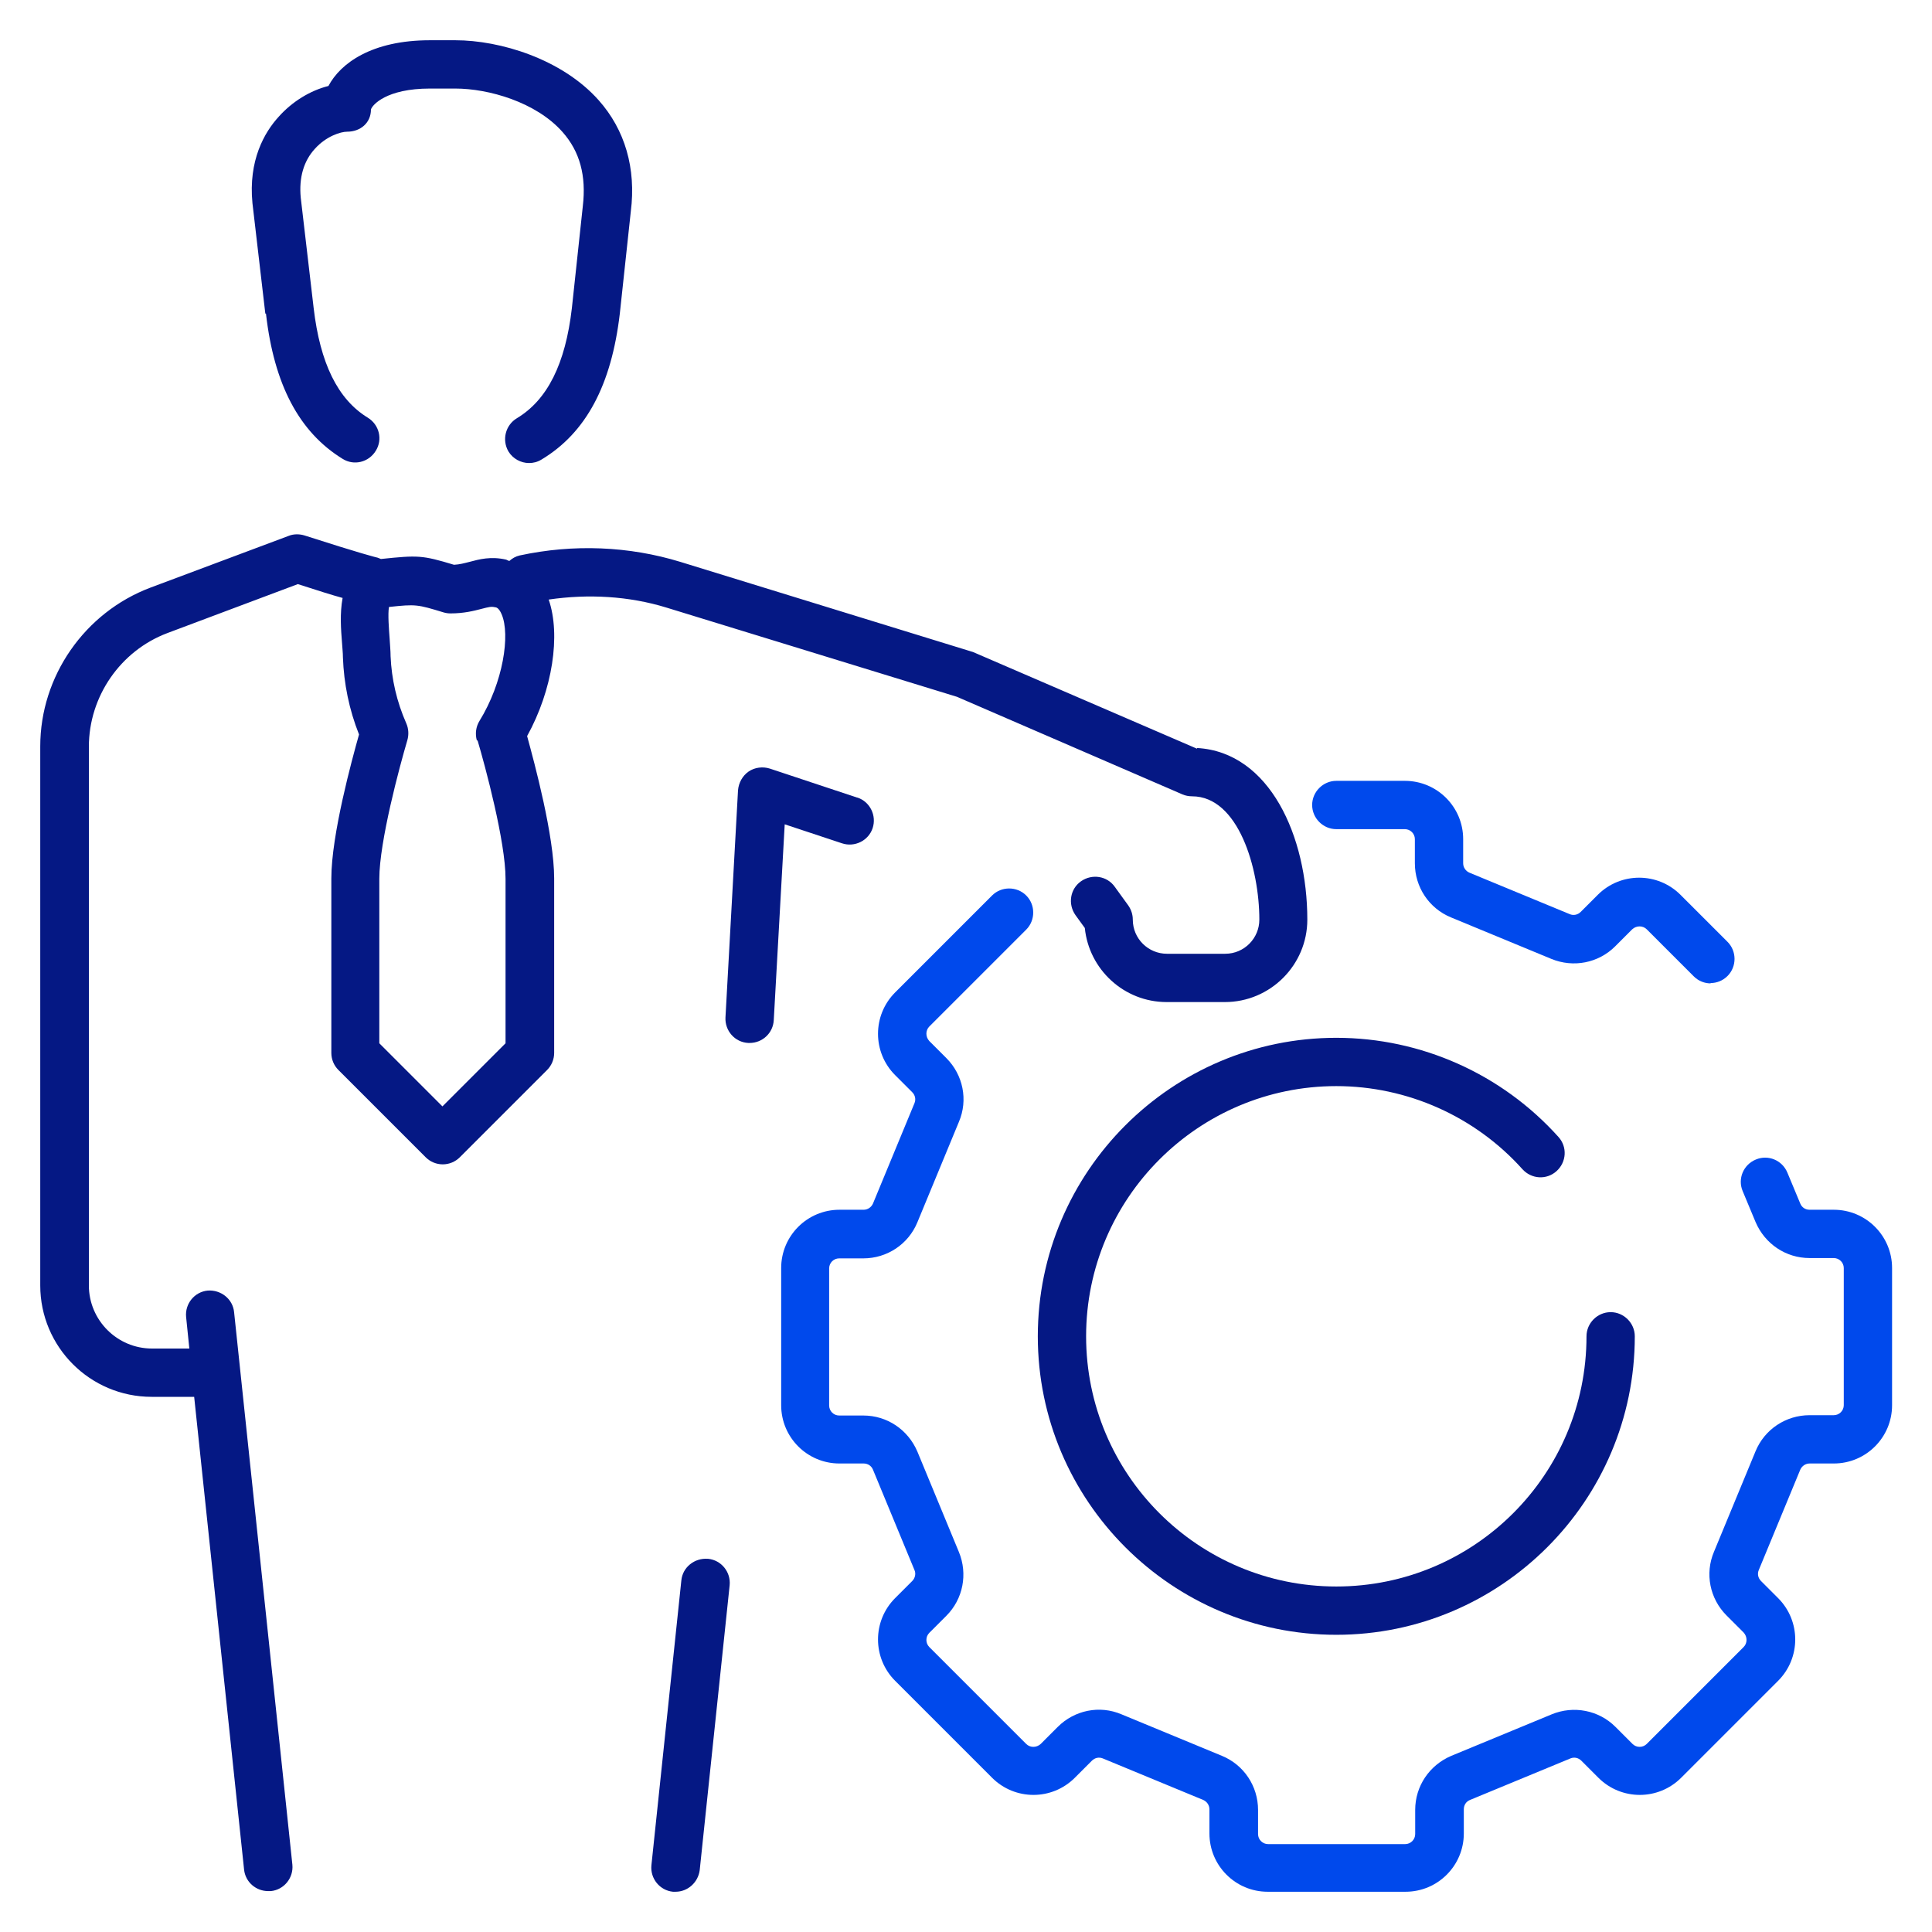
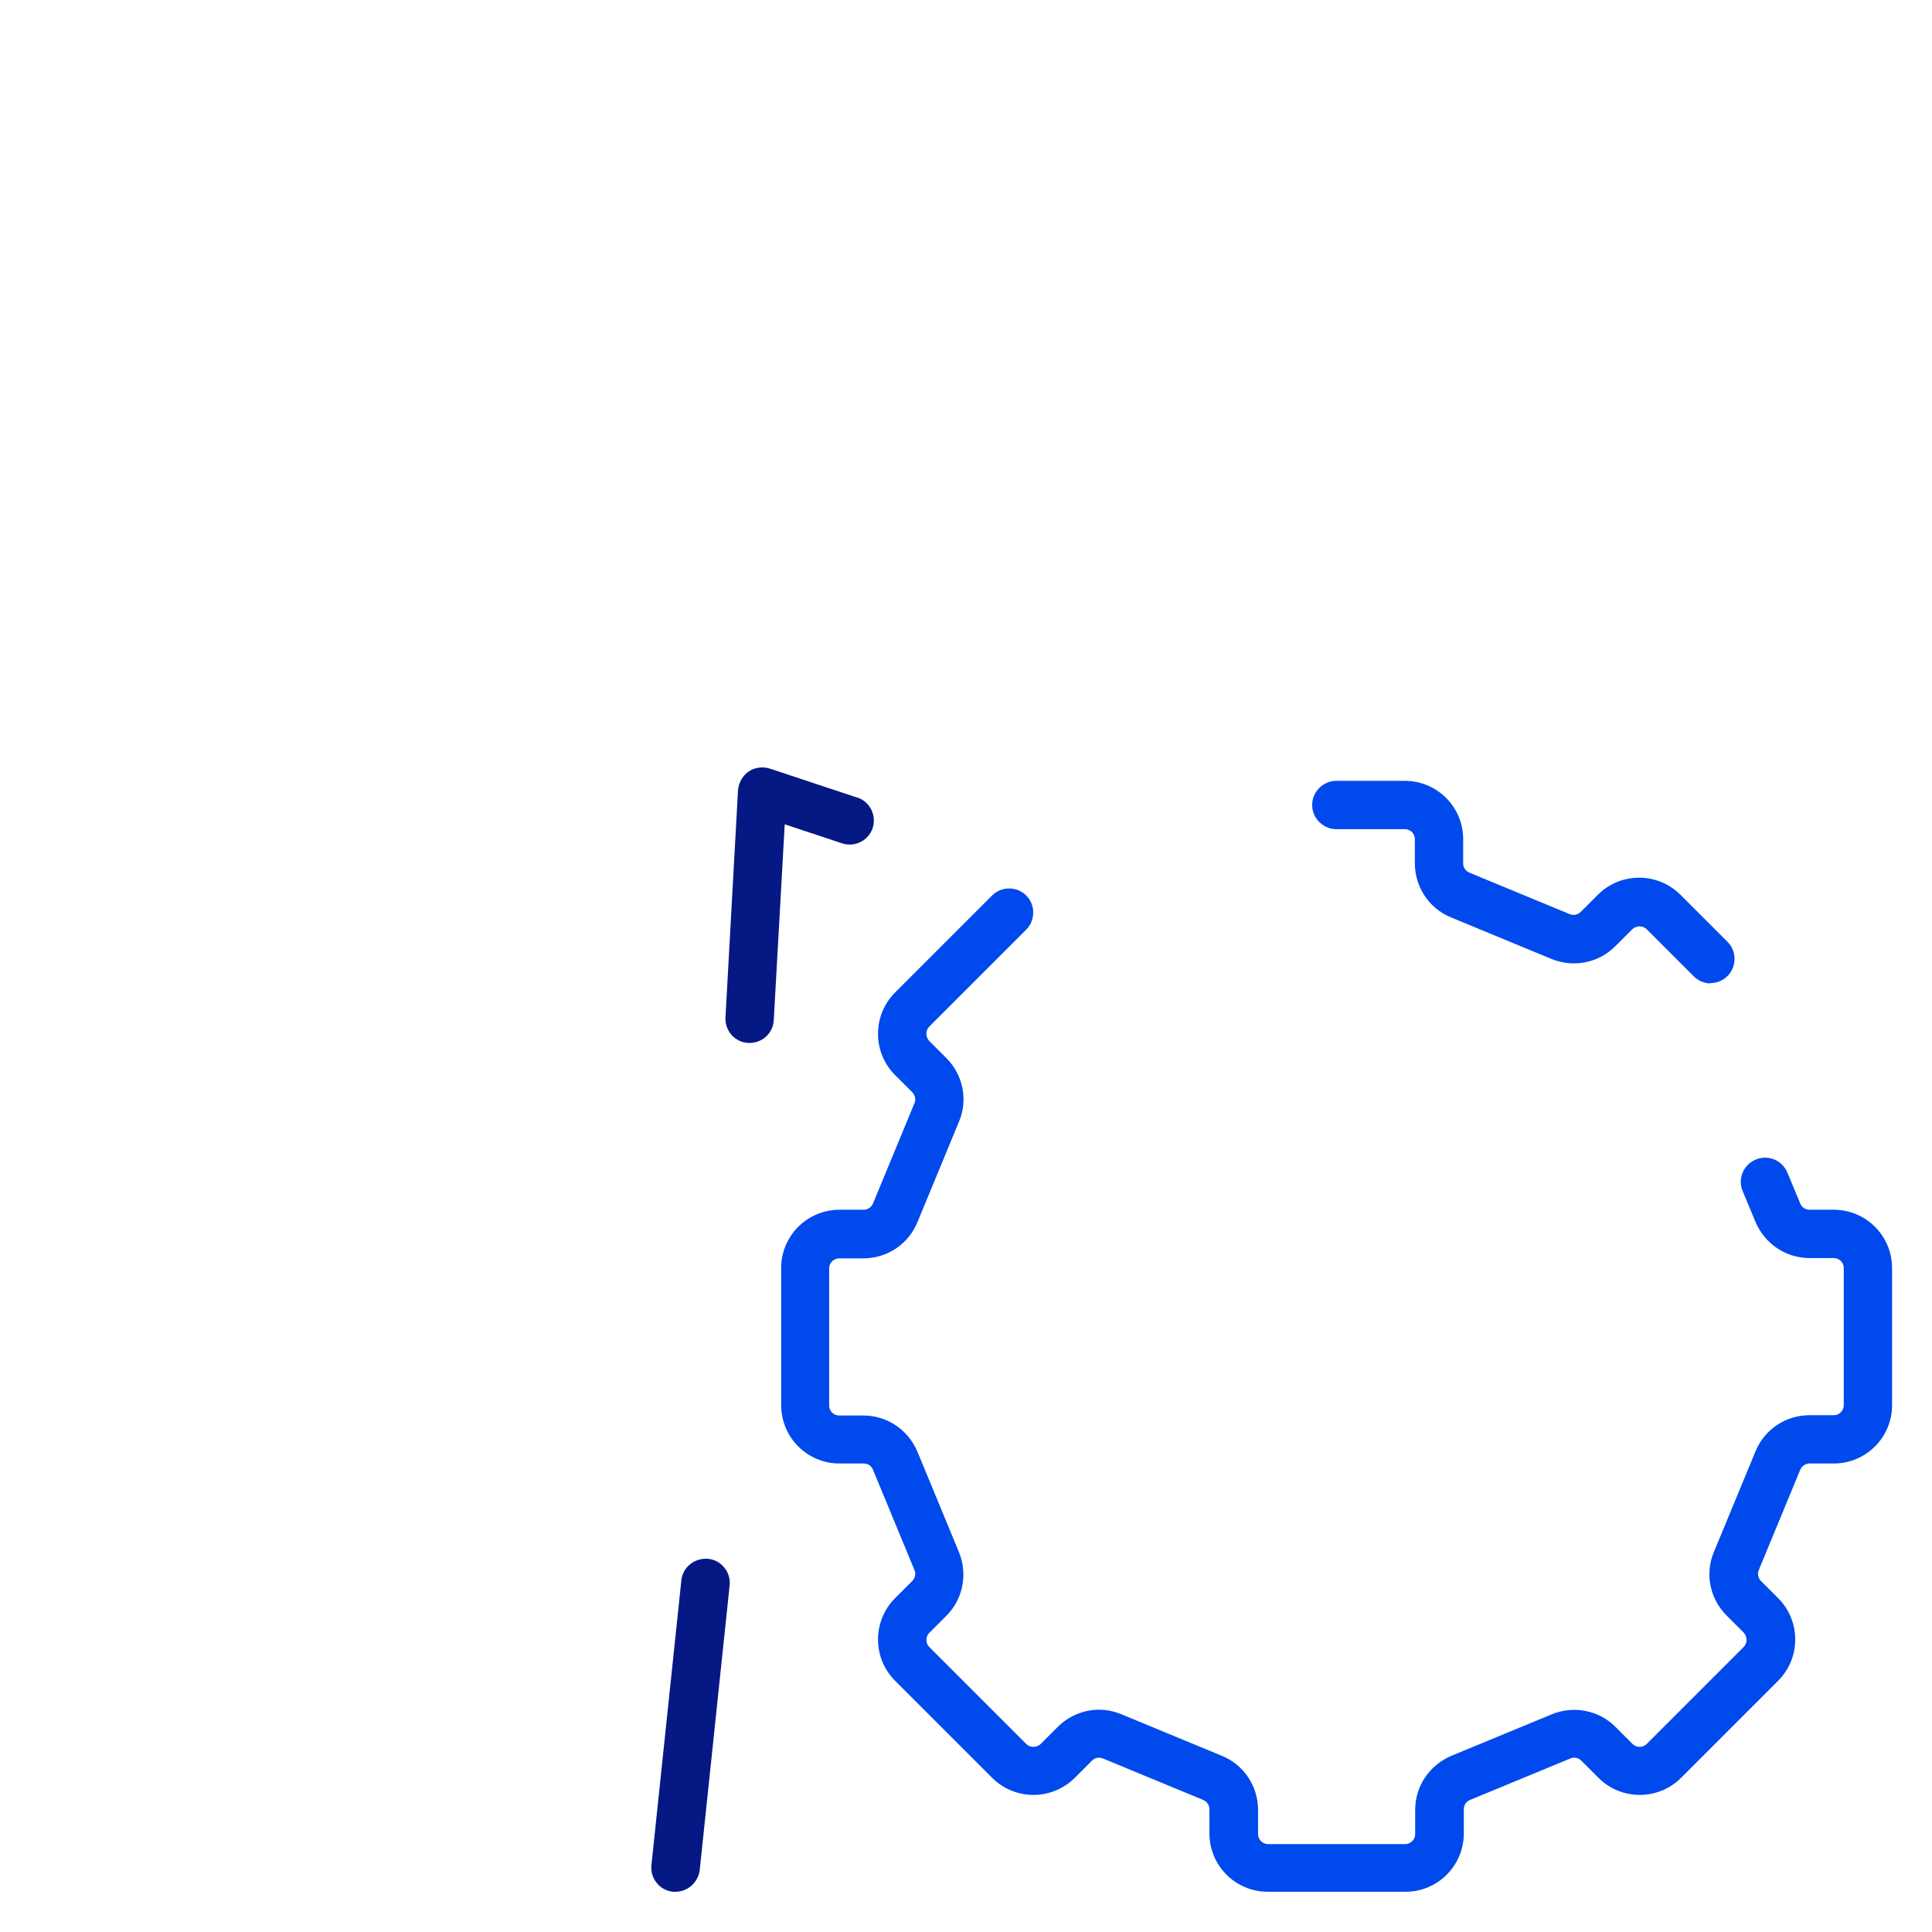
<svg xmlns="http://www.w3.org/2000/svg" width="60" height="60" viewBox="0 0 60 60" fill="none">
  <path d="M21.98 48.41C21.57 48.38 21.2 48.67 21.16 49.08L20.23 57.93C20.19 58.34 20.49 58.71 20.9 58.75C20.93 58.75 20.95 58.75 20.98 58.75C21.36 58.75 21.68 58.46 21.73 58.08L22.66 49.23C22.7 48.82 22.4 48.45 21.99 48.41H21.98Z" fill="#051884" />
  <path d="M26.62 24.77L23.91 23.87C23.69 23.8 23.44 23.83 23.25 23.96C23.06 24.09 22.94 24.31 22.92 24.54L22.53 31.6C22.51 32.01 22.82 32.37 23.24 32.39C23.25 32.39 23.27 32.39 23.28 32.39C23.68 32.39 24.01 32.08 24.03 31.68L24.37 25.6L26.15 26.19C26.54 26.32 26.97 26.11 27.1 25.72C27.23 25.33 27.02 24.9 26.63 24.77H26.62Z" fill="#051884" />
-   <path d="M37.17 23.25L30.22 20.25L21.13 17.45C19.53 16.96 17.81 16.89 16.14 17.25C16.01 17.28 15.91 17.34 15.82 17.42C15.79 17.42 15.75 17.39 15.72 17.38C15.24 17.27 14.88 17.37 14.58 17.45C14.42 17.49 14.28 17.53 14.1 17.54C13.11 17.24 12.98 17.24 11.83 17.36C11.8 17.35 11.76 17.33 11.73 17.32C11.68 17.31 11.2 17.19 9.46 16.63C9.3 16.58 9.12 16.58 8.97 16.64L4.67 18.25C2.63 19.02 1.25 21 1.25 23.18V39.92C1.25 41.83 2.8 43.38 4.71 43.38H6.03L7.58 58.06C7.62 58.45 7.95 58.73 8.33 58.73C8.36 58.73 8.38 58.73 8.41 58.73C8.82 58.69 9.12 58.32 9.08 57.91L7.27 40.75C7.23 40.34 6.86 40.05 6.45 40.08C6.04 40.12 5.74 40.49 5.78 40.9L5.88 41.88H4.72C3.64 41.88 2.76 41 2.76 39.92V23.19C2.76 21.63 3.74 20.21 5.2 19.66L9.25 18.14C9.87 18.34 10.31 18.48 10.64 18.57C10.55 19.05 10.59 19.56 10.62 19.94C10.63 20.11 10.65 20.27 10.65 20.42C10.68 21.23 10.84 22.03 11.15 22.81C10.93 23.59 10.29 25.93 10.29 27.28V32.7C10.29 32.9 10.37 33.09 10.51 33.23L13.22 35.94C13.36 36.08 13.55 36.16 13.75 36.16C13.95 36.16 14.14 36.08 14.28 35.94L16.99 33.23C17.13 33.09 17.21 32.9 17.21 32.7V27.28C17.21 25.96 16.6 23.7 16.37 22.86C17.16 21.43 17.42 19.72 17.04 18.62C18.27 18.44 19.53 18.51 20.7 18.87L29.72 21.64L36.72 24.67C36.81 24.71 36.92 24.73 37.02 24.73C38.46 24.73 39.11 26.97 39.11 28.56C39.11 29.14 38.64 29.62 38.05 29.62H36.24C35.66 29.62 35.18 29.15 35.18 28.56C35.18 28.4 35.13 28.25 35.04 28.12L34.62 27.54C34.38 27.2 33.91 27.13 33.57 27.37C33.23 27.61 33.16 28.08 33.4 28.42L33.69 28.82C33.82 30.11 34.91 31.12 36.23 31.12H38.04C39.45 31.12 40.6 29.97 40.6 28.56C40.6 25.97 39.43 23.36 37.18 23.23L37.17 23.25ZM14.83 22.99C15.07 23.8 15.7 26.14 15.7 27.29V32.4L13.74 34.36L11.78 32.4V27.29C11.78 26.14 12.41 23.8 12.65 22.99C12.7 22.82 12.69 22.63 12.62 22.47C12.32 21.79 12.16 21.09 12.13 20.38C12.13 20.21 12.11 20.02 12.1 19.83C12.08 19.55 12.04 19.07 12.08 18.85C12.92 18.76 12.96 18.77 13.78 19.02C13.85 19.04 13.92 19.05 13.99 19.05C14.41 19.05 14.72 18.97 14.95 18.91C15.18 18.85 15.26 18.83 15.38 18.86C15.42 18.86 15.5 18.89 15.58 19.08C15.85 19.71 15.63 21.19 14.89 22.39C14.78 22.57 14.75 22.79 14.81 23L14.83 22.99Z" fill="#051884" />
-   <path d="M8.26 9.74C8.51 11.94 9.29 13.42 10.64 14.25C10.99 14.47 11.45 14.36 11.67 14C11.89 13.65 11.78 13.19 11.42 12.97C10.49 12.4 9.94 11.28 9.74 9.56L9.34 6.14C9.28 5.52 9.43 5 9.78 4.62C10.13 4.23 10.58 4.09 10.78 4.09C11.19 4.09 11.52 3.82 11.52 3.4C11.56 3.26 12 2.75 13.35 2.75H14.14C15.17 2.75 16.65 3.17 17.47 4.1C18.01 4.71 18.21 5.46 18.1 6.4L17.76 9.57C17.56 11.3 17 12.42 16.05 12.99C15.7 13.2 15.58 13.66 15.79 14.02C15.93 14.25 16.18 14.38 16.43 14.38C16.56 14.38 16.69 14.35 16.82 14.27C18.2 13.44 18.99 11.96 19.25 9.73L19.59 6.57C19.76 5.23 19.41 4.03 18.59 3.11C17.45 1.83 15.53 1.25 14.14 1.25H13.35C11.54 1.25 10.57 1.97 10.2 2.67C9.64 2.81 9.08 3.15 8.66 3.62C8.21 4.11 7.71 4.98 7.84 6.31L8.24 9.74H8.26Z" fill="#051884" />
-   <path d="M41.5 50.77C36.39 50.77 32.23 46.61 32.23 41.5C32.23 36.39 36.39 32.23 41.5 32.23C44.13 32.23 46.64 33.35 48.4 35.31C48.68 35.62 48.65 36.09 48.34 36.37C48.03 36.65 47.56 36.62 47.28 36.31C45.81 34.67 43.7 33.73 41.5 33.73C37.22 33.73 33.73 37.21 33.73 41.5C33.73 45.79 37.21 49.27 41.5 49.27C45.79 49.27 49.27 45.79 49.27 41.5C49.27 41.09 49.61 40.75 50.02 40.75C50.43 40.75 50.77 41.09 50.77 41.5C50.77 46.61 46.61 50.77 41.5 50.77V50.77Z" fill="#051884" />
  <path d="M43.63 58.75H39.37C38.37 58.75 37.56 57.94 37.56 56.94V56.19C37.56 56.06 37.48 55.95 37.37 55.9L34.25 54.61C34.13 54.56 34 54.59 33.91 54.68L33.38 55.21C32.67 55.92 31.52 55.92 30.81 55.21L27.8 52.2C27.09 51.49 27.09 50.34 27.8 49.63L28.33 49.1C28.42 49.01 28.45 48.87 28.4 48.76L27.11 45.64C27.06 45.52 26.95 45.45 26.82 45.45H26.07C25.07 45.45 24.26 44.64 24.26 43.64V39.38C24.26 38.38 25.07 37.57 26.07 37.57H26.82C26.95 37.57 27.06 37.49 27.11 37.38L28.4 34.26C28.45 34.14 28.42 34.01 28.33 33.92L27.8 33.39C27.09 32.68 27.09 31.53 27.8 30.82L30.81 27.81C31.1 27.52 31.58 27.52 31.87 27.81C32.16 28.1 32.16 28.58 31.87 28.87L28.86 31.88C28.74 32 28.74 32.2 28.86 32.33L29.39 32.86C29.91 33.38 30.07 34.16 29.78 34.84L28.49 37.96C28.21 38.64 27.55 39.08 26.81 39.08H26.06C25.89 39.08 25.75 39.22 25.75 39.39V43.65C25.75 43.82 25.89 43.96 26.06 43.96H26.81C27.55 43.96 28.2 44.4 28.49 45.08L29.78 48.2C30.06 48.88 29.91 49.66 29.39 50.18L28.86 50.71C28.74 50.83 28.74 51.03 28.86 51.15L31.87 54.16C31.99 54.28 32.19 54.28 32.32 54.16L32.85 53.63C33.37 53.11 34.15 52.95 34.83 53.24L37.95 54.53C38.63 54.81 39.07 55.47 39.07 56.21V56.96C39.07 57.13 39.21 57.27 39.38 57.27H43.64C43.81 57.27 43.95 57.13 43.95 56.96V56.21C43.95 55.47 44.39 54.82 45.07 54.53L48.19 53.24C48.87 52.96 49.65 53.11 50.17 53.63L50.7 54.16C50.82 54.28 51.02 54.28 51.14 54.16L54.15 51.15C54.27 51.03 54.27 50.83 54.15 50.7L53.62 50.17C53.1 49.65 52.94 48.87 53.23 48.19L54.52 45.07C54.8 44.39 55.46 43.95 56.2 43.95H56.95C57.12 43.95 57.26 43.81 57.26 43.64V39.38C57.26 39.21 57.12 39.07 56.95 39.07H56.2C55.46 39.07 54.81 38.63 54.52 37.95L54.12 36.99C53.96 36.61 54.14 36.17 54.53 36.01C54.91 35.85 55.35 36.03 55.51 36.42L55.91 37.38C55.96 37.5 56.07 37.57 56.2 37.57H56.95C57.95 37.57 58.76 38.38 58.76 39.38V43.64C58.76 44.64 57.95 45.45 56.95 45.45H56.2C56.07 45.45 55.96 45.53 55.91 45.64L54.62 48.76C54.57 48.88 54.6 49.01 54.69 49.1L55.22 49.63C55.93 50.34 55.93 51.49 55.22 52.2L52.21 55.21C51.5 55.92 50.35 55.92 49.64 55.21L49.11 54.68C49.02 54.59 48.89 54.56 48.77 54.61L45.65 55.9C45.53 55.95 45.46 56.06 45.46 56.19V56.94C45.46 57.94 44.65 58.75 43.65 58.75H43.63Z" fill="#0049EC" />
  <path d="M53.13 30.54C52.94 30.54 52.75 30.47 52.6 30.32L51.14 28.86C51.02 28.74 50.82 28.74 50.69 28.86L50.16 29.39C49.64 29.91 48.86 30.06 48.18 29.78L45.06 28.49C44.38 28.21 43.94 27.55 43.94 26.81V26.06C43.94 25.89 43.8 25.75 43.63 25.75H41.5C41.09 25.75 40.75 25.41 40.75 25C40.75 24.59 41.09 24.25 41.5 24.25H43.63C44.63 24.25 45.44 25.06 45.44 26.06V26.81C45.44 26.94 45.52 27.05 45.63 27.1L48.75 28.39C48.87 28.44 49 28.41 49.09 28.32L49.62 27.79C50.33 27.08 51.48 27.08 52.19 27.79L53.65 29.25C53.94 29.54 53.94 30.02 53.65 30.31C53.5 30.46 53.31 30.53 53.12 30.53L53.13 30.54Z" fill="#0049EC" />
</svg>